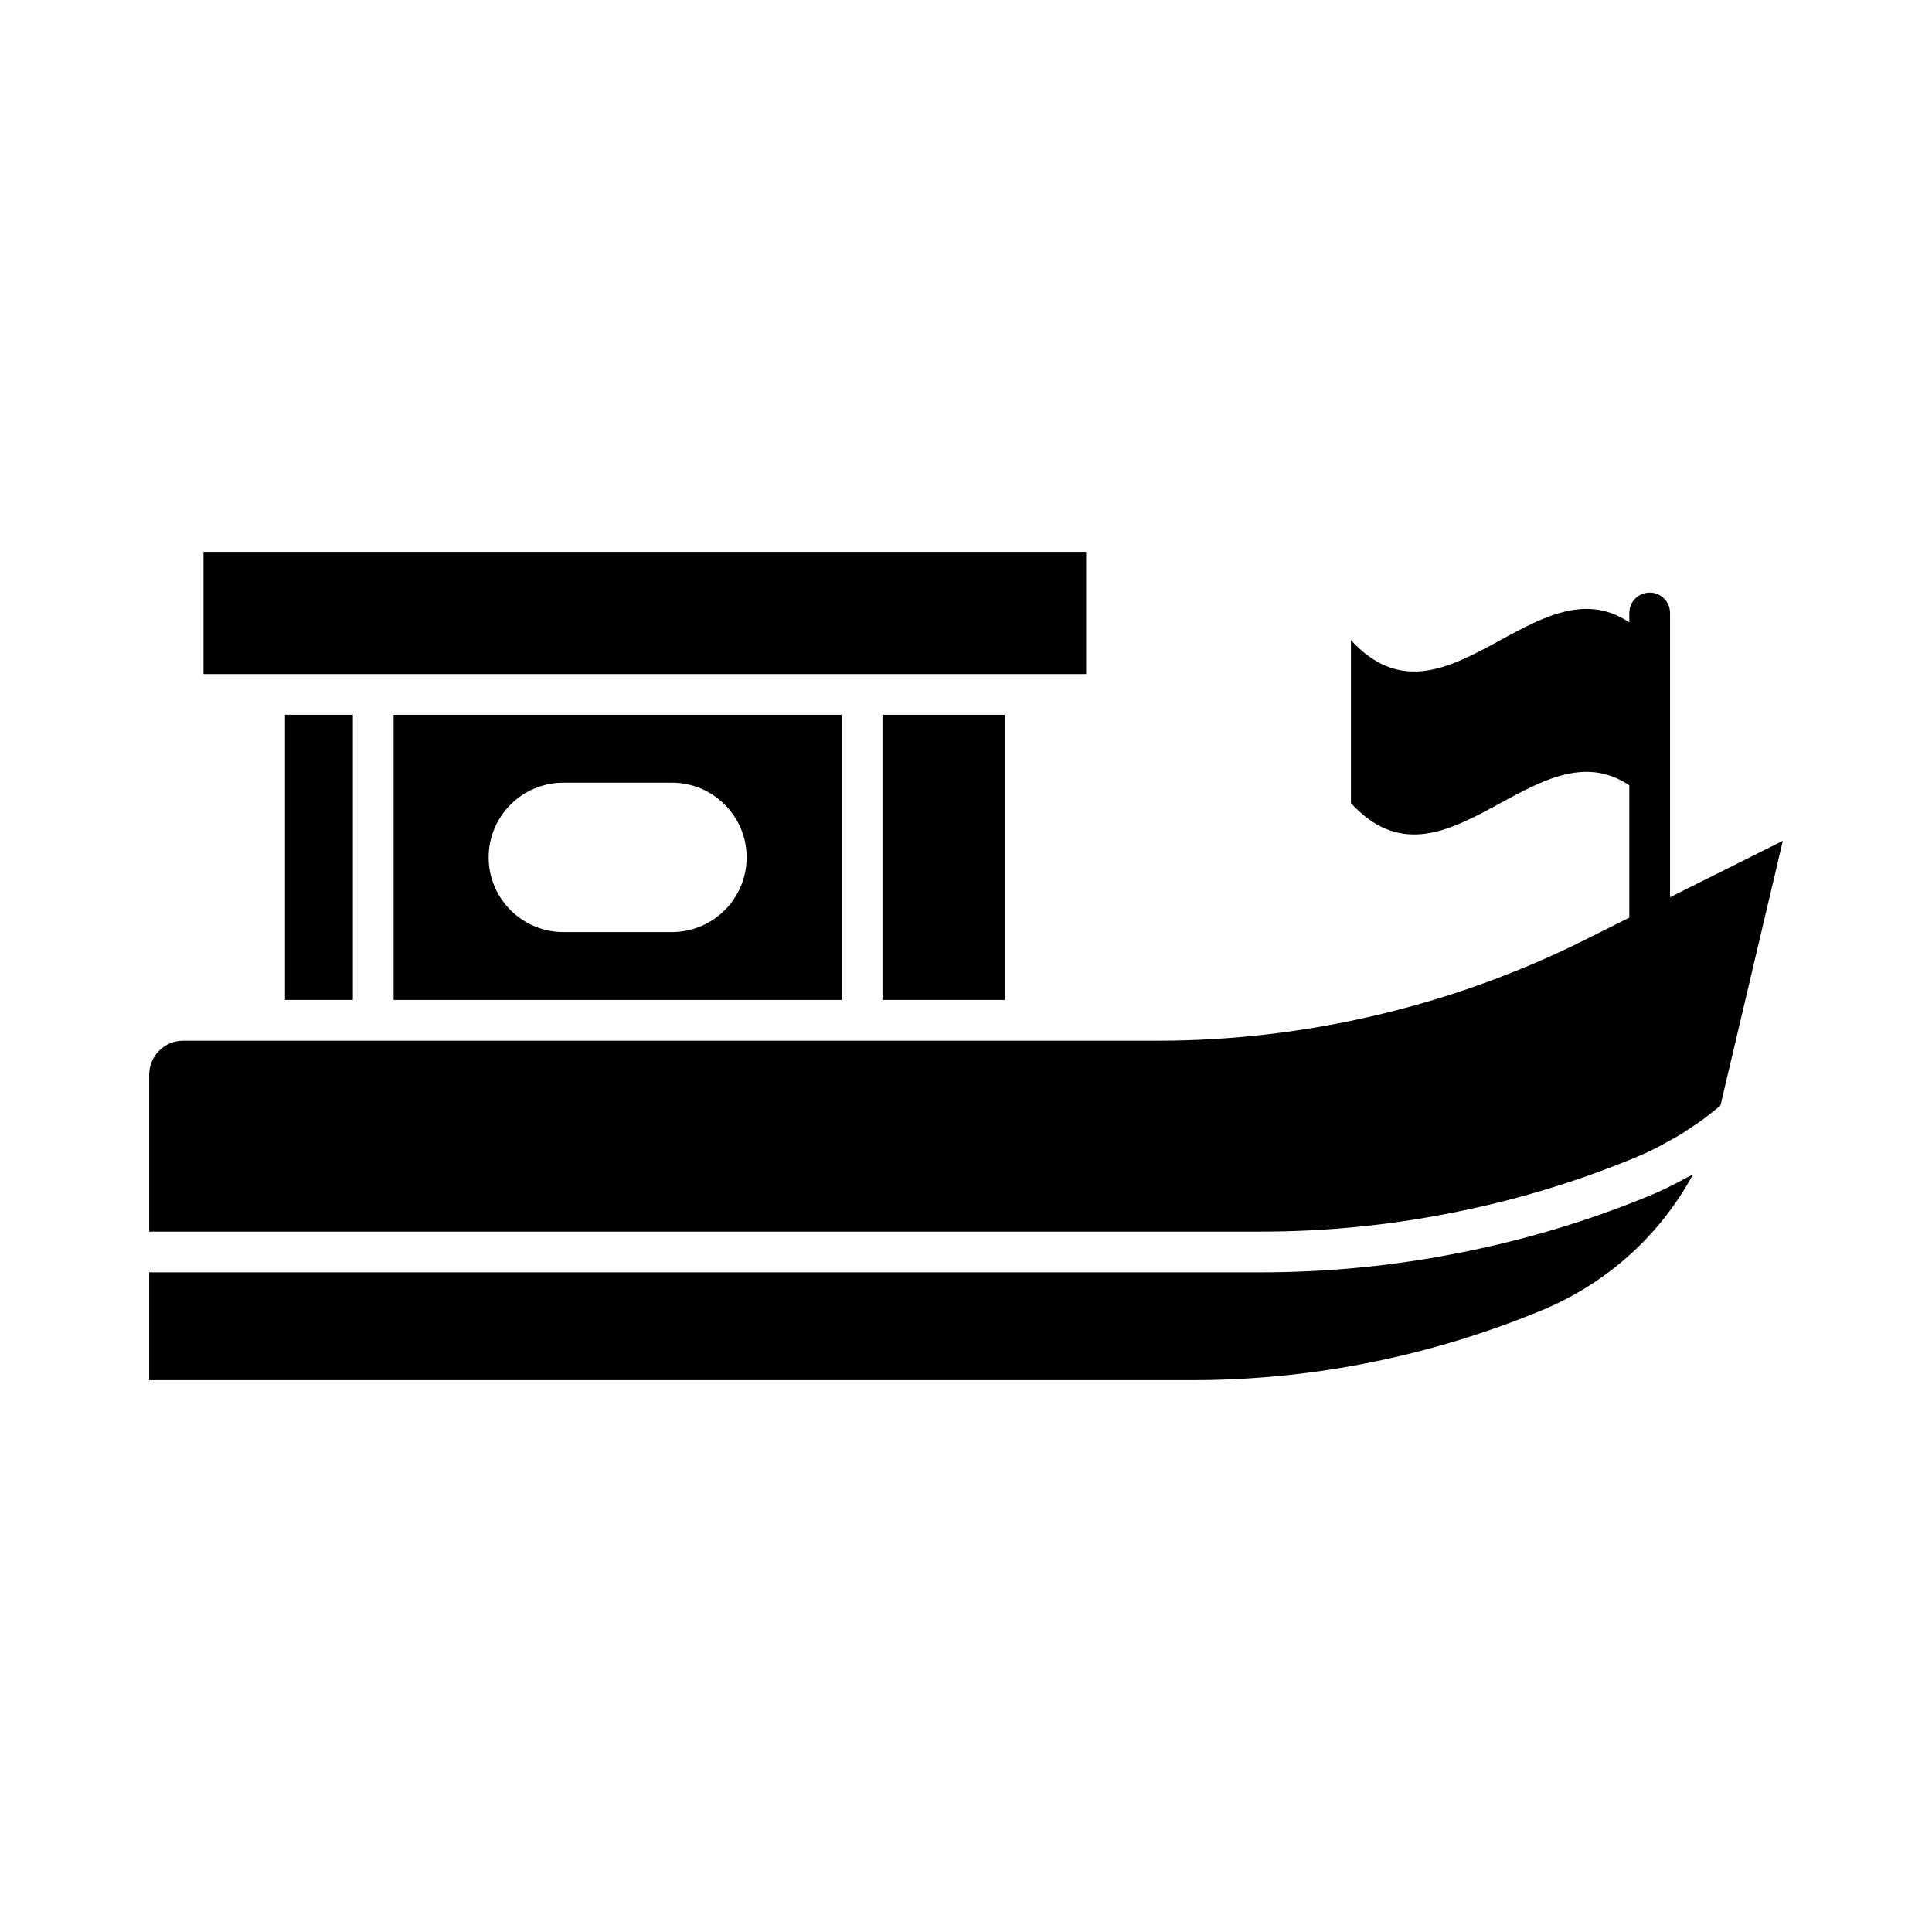
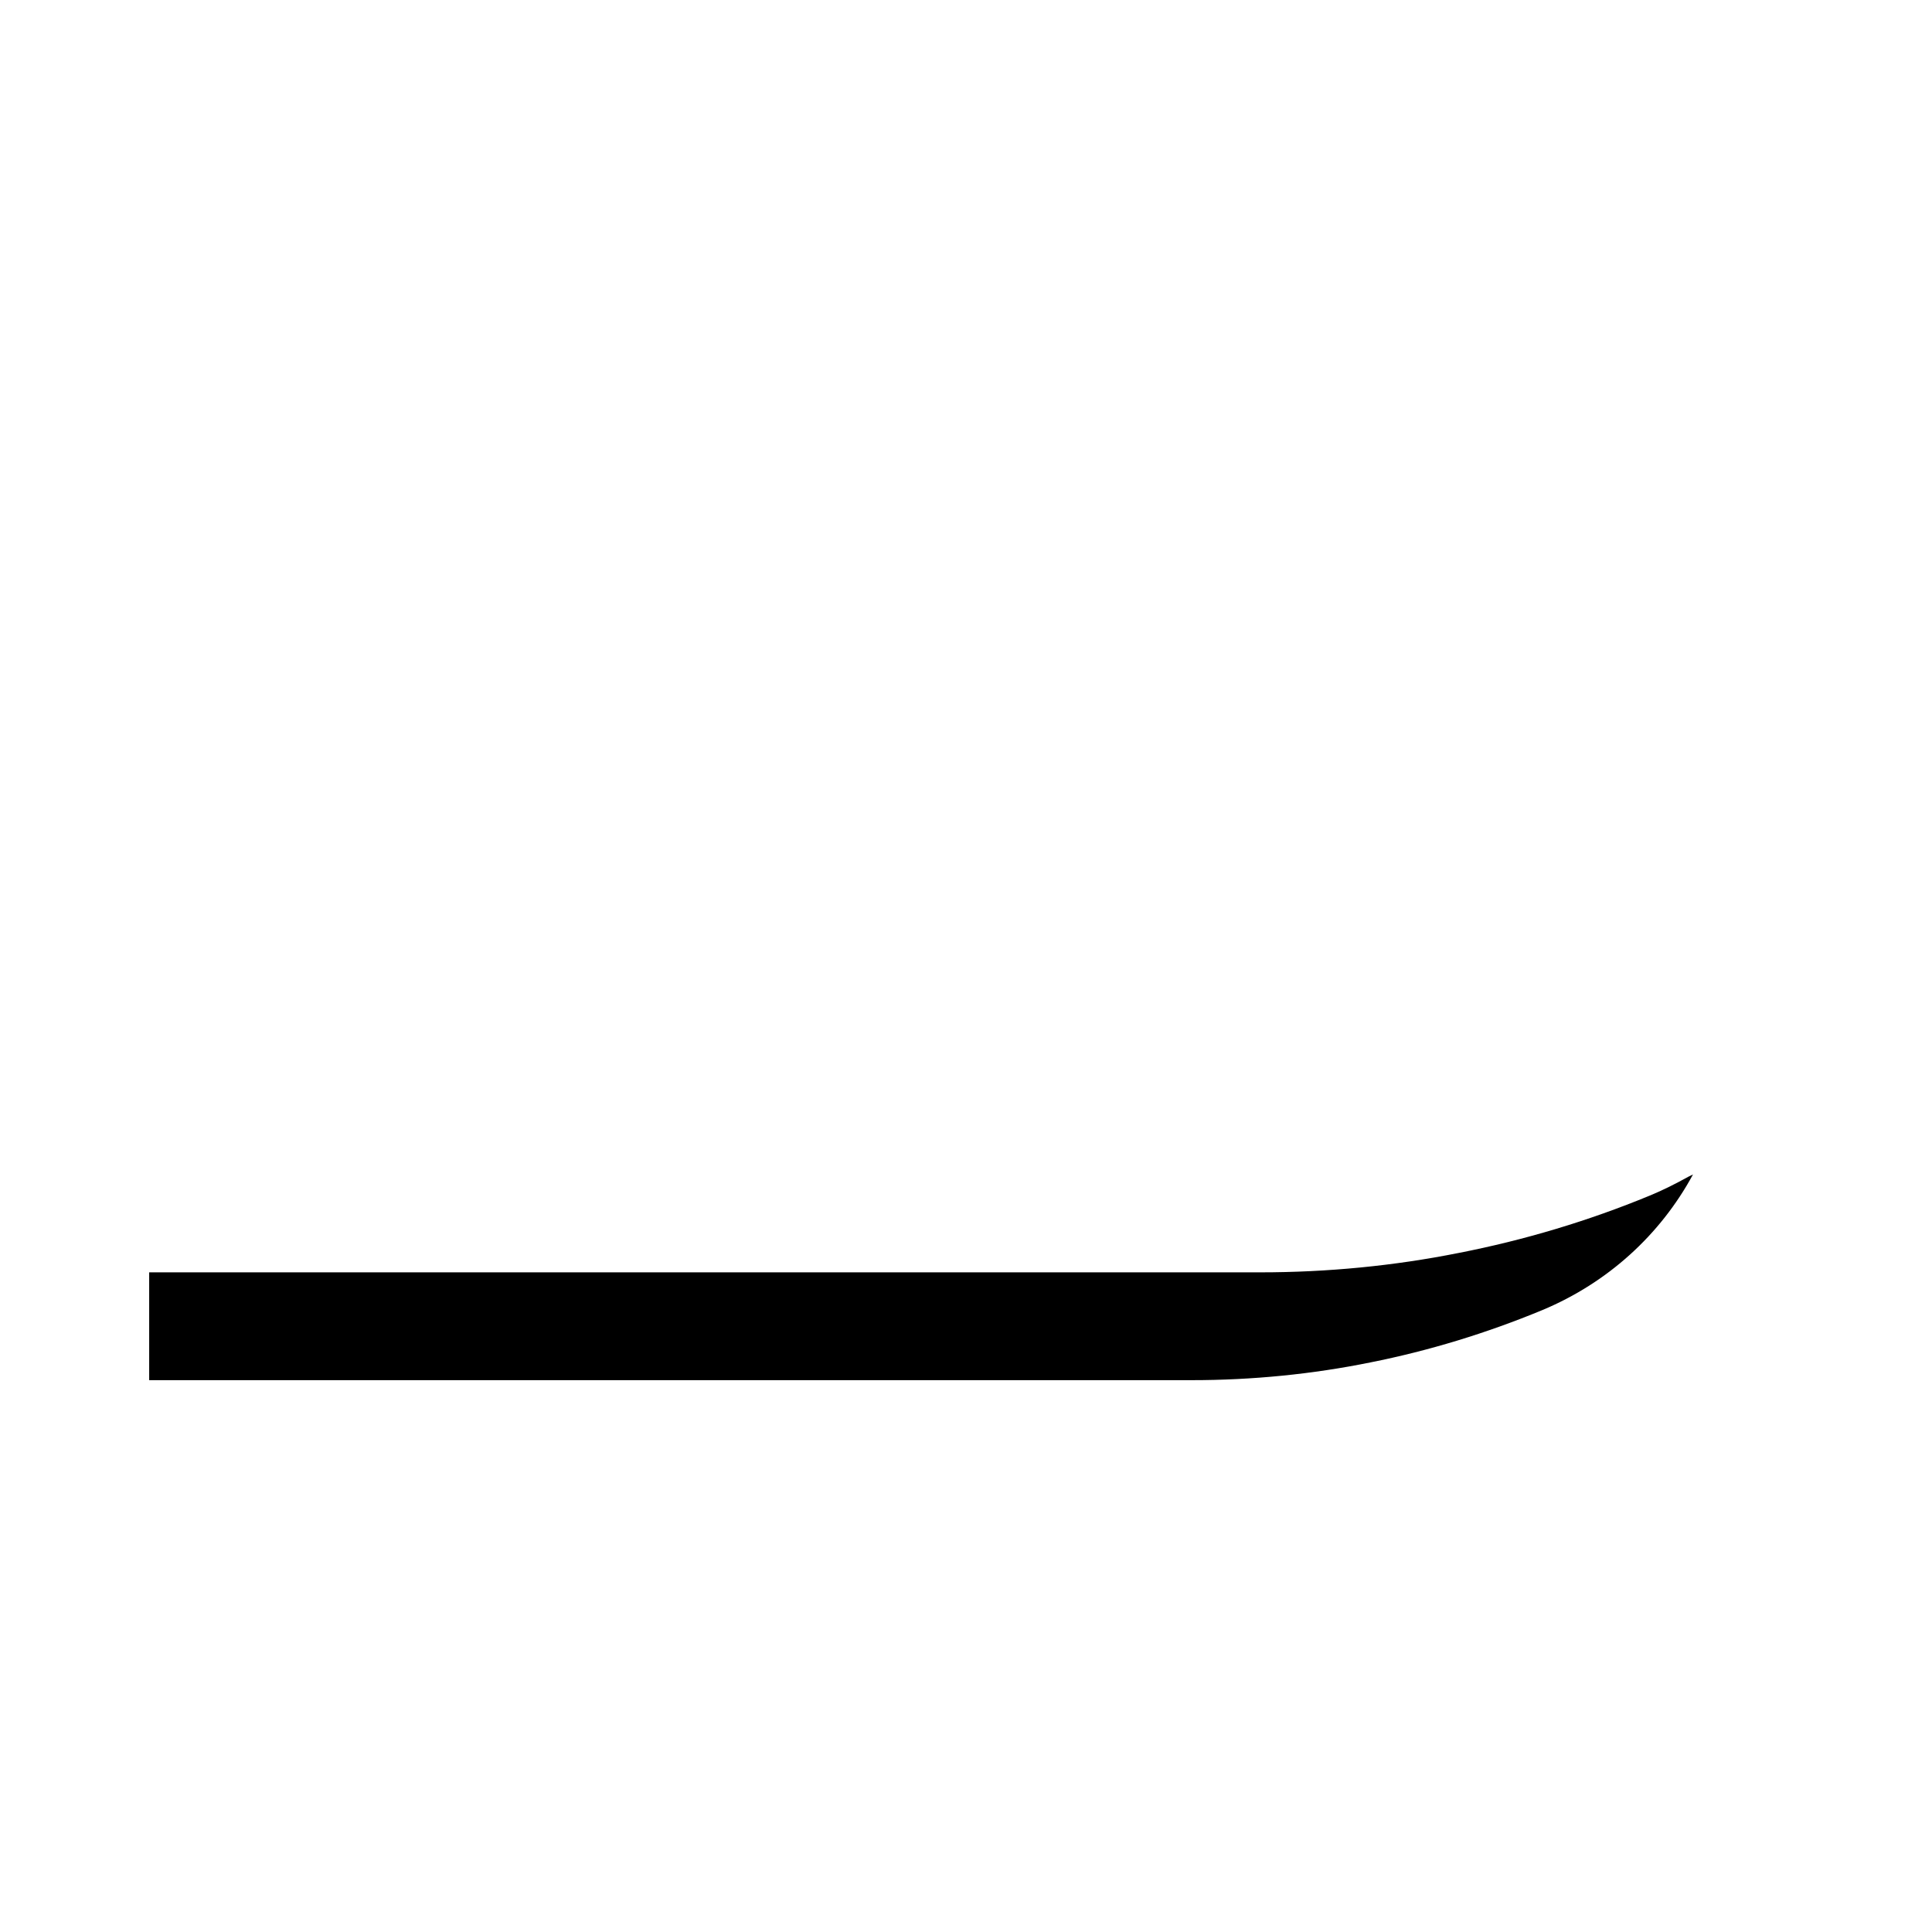
<svg xmlns="http://www.w3.org/2000/svg" fill="#000000" width="800px" height="800px" version="1.1" viewBox="144 144 512 512">
  <g>
-     <path d="m586.58 381.77v-75.332c0-2.981-2.418-5.398-5.398-5.398-2.981 0-5.398 2.418-5.398 5.398v2.5c-24.59-16.602-49.18 31.535-73.773 4.707v43.184c24.59 26.828 49.184-21.309 73.773-4.707v35.055l-11.977 5.996c-34.914 17.414-73.973 26.625-112.96 26.625h-258.31c-4.961 0-8.996 4.035-8.996 8.996v41.598h294.44c17.117 0 34.102-1.66 50.473-4.93 16.723-3.262 33.086-8.172 48.66-14.598 2.141-0.883 4.234-1.852 6.281-2.887 0.738-0.375 1.438-0.805 2.164-1.195 1.293-0.703 2.59-1.395 3.84-2.16 0.801-0.488 1.566-1.035 2.348-1.547 1.125-0.742 2.262-1.473 3.352-2.262 0.781-0.57 1.527-1.188 2.293-1.781 0.848-0.664 1.695-1.328 2.516-2.023 0.176-0.629 0.332-1.258 0.473-1.914l16.094-68.277z" />
-     <path d="m242.91 322.63h188.93v-32.391h-233.91v32.391z" />
-     <path d="m377.86 333.42h32.387v75.57h-32.387z" />
    <path d="m581.22 460.84c-16.23 6.703-33.281 11.82-50.684 15.211-17.039 3.406-34.734 5.133-52.562 5.133h-294.44v28.574h276.23c16.105 0 32.062-1.586 47.438-4.711 15.441-3.074 30.77-7.742 45.574-13.879 17.285-7.231 31.211-19.91 39.887-35.926-0.395 0.227-0.832 0.383-1.23 0.602-3.301 1.828-6.68 3.539-10.211 4.996z" />
-     <path d="m367.06 409v-75.57h-118.75v75.57zm-73.773-57.578h28.789c10.914 0 19.793 8.879 19.793 19.793 0 10.914-8.879 19.793-19.793 19.793h-28.789c-10.914 0-19.793-8.879-19.793-19.793 0-10.918 8.879-19.793 19.793-19.793z" />
-     <path d="m219.52 333.42h17.992v75.57h-17.992z" />
  </g>
</svg>